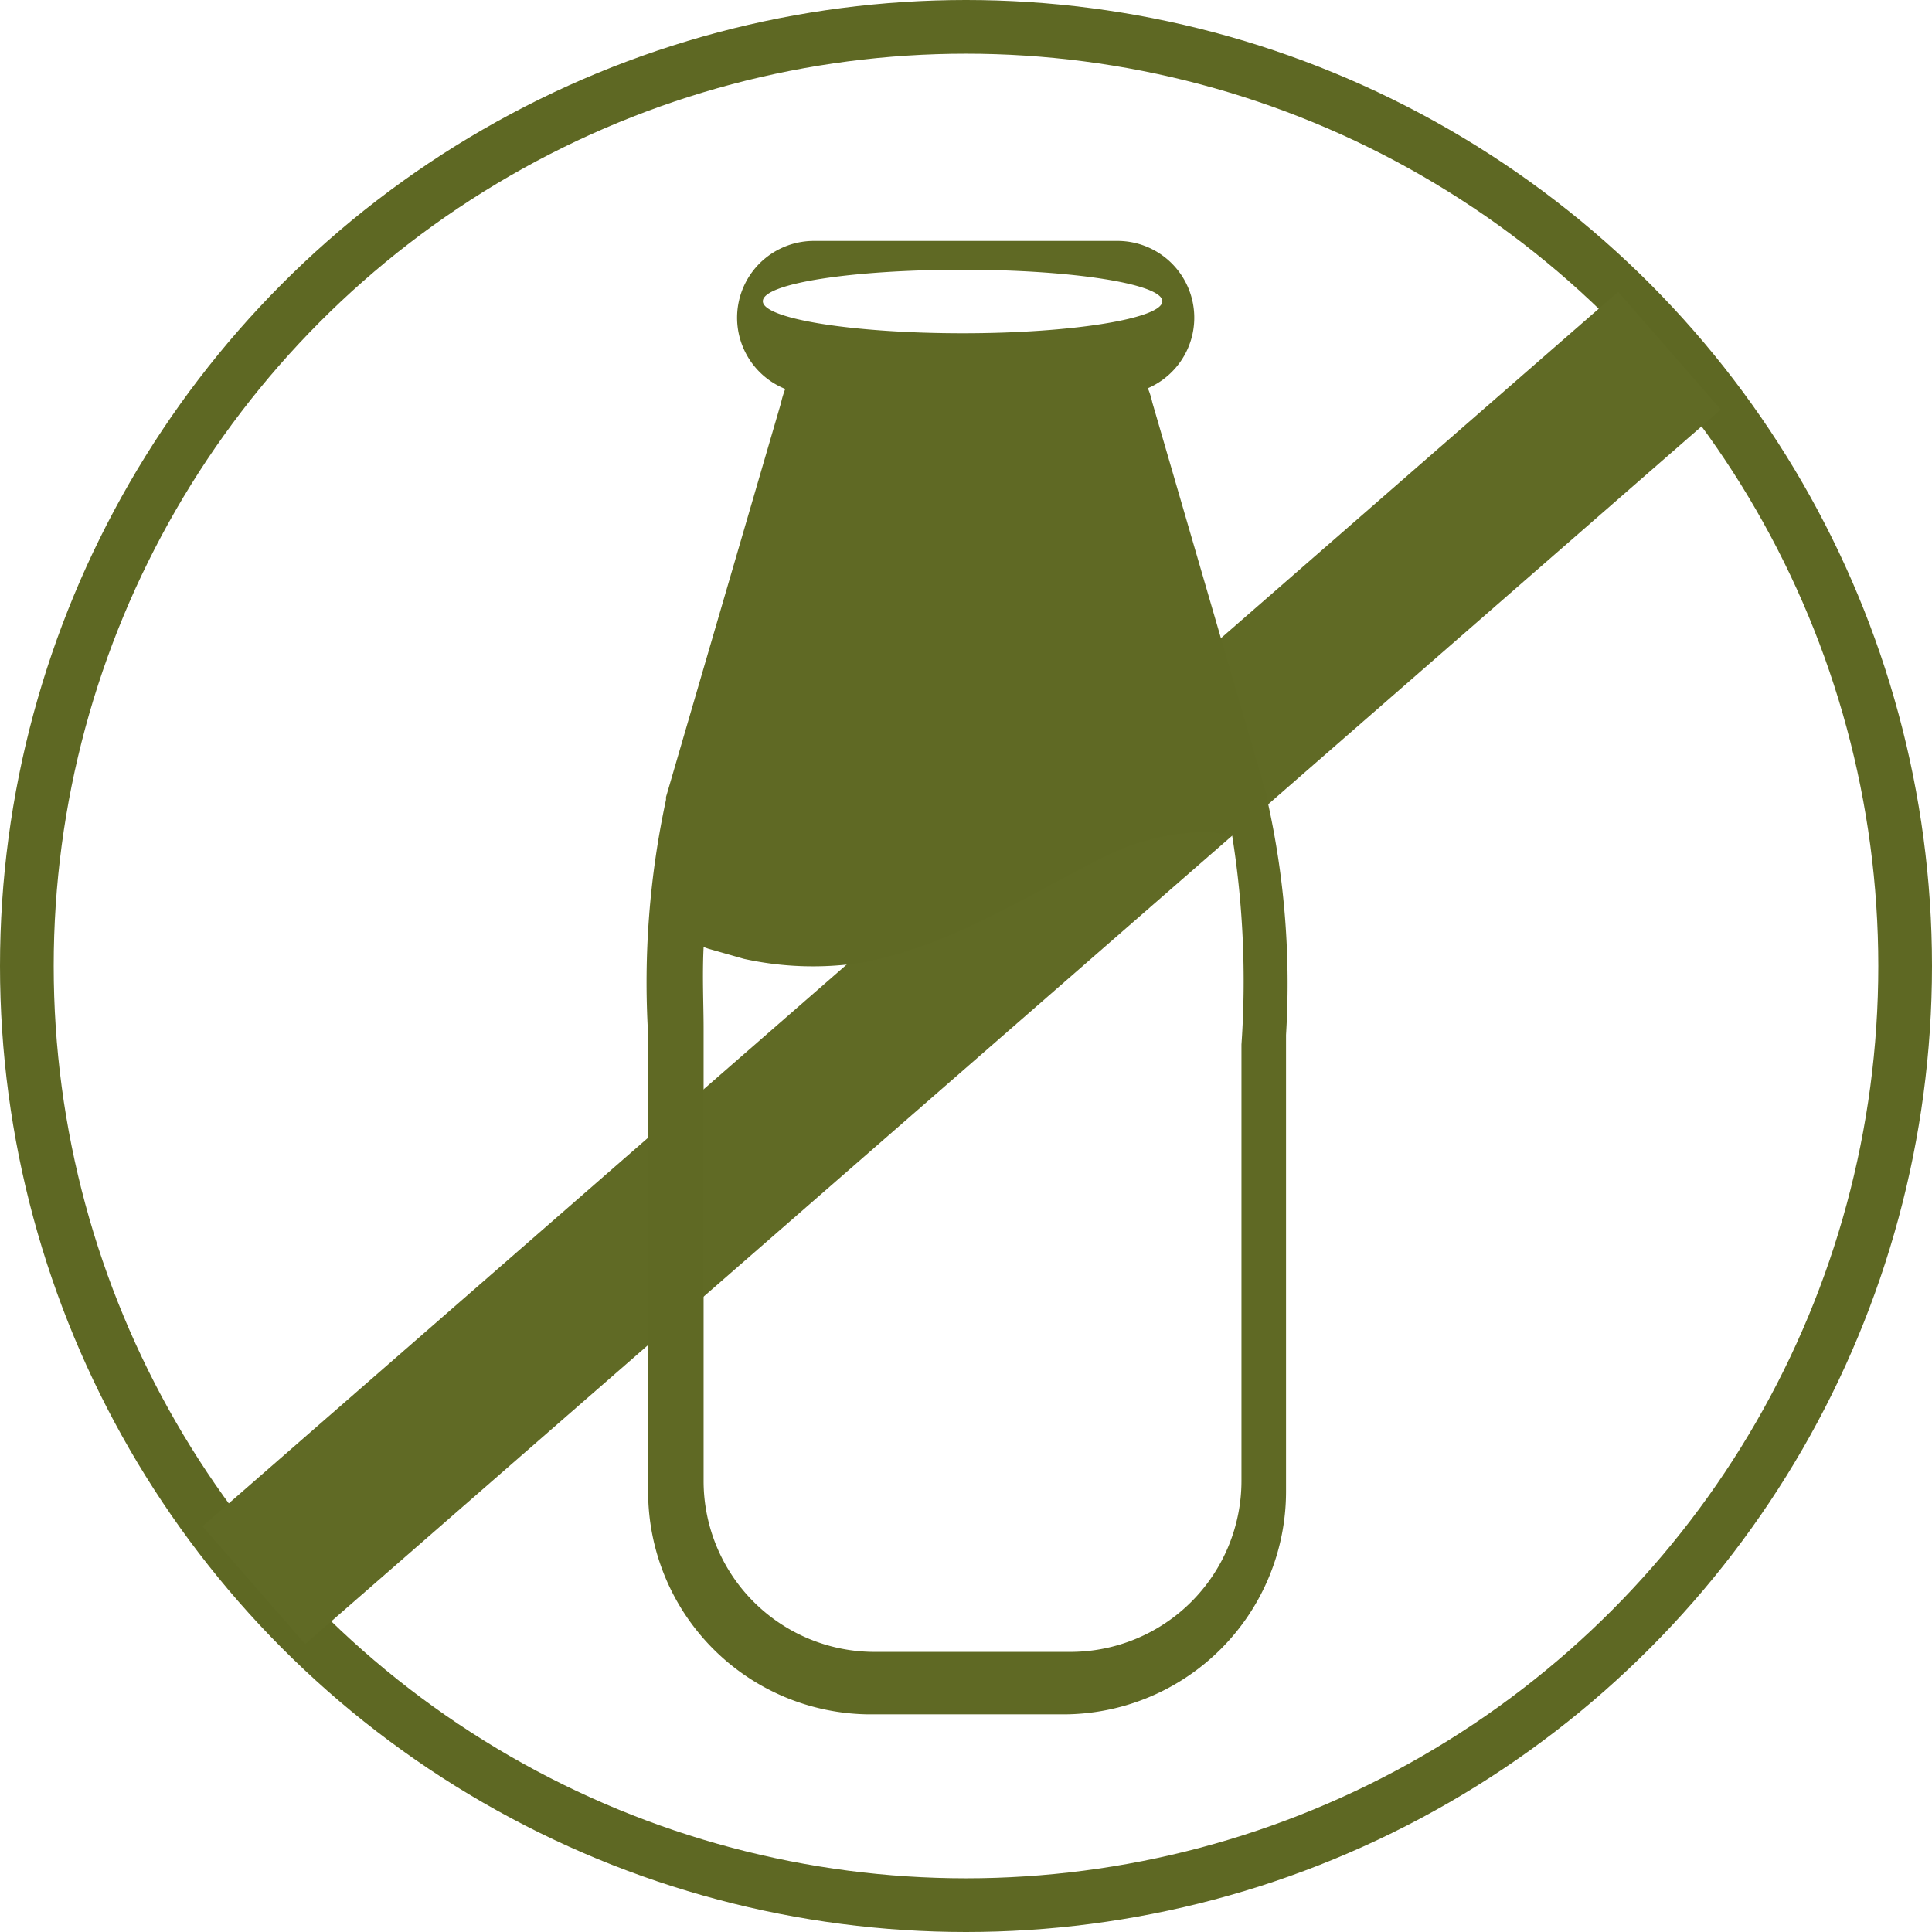
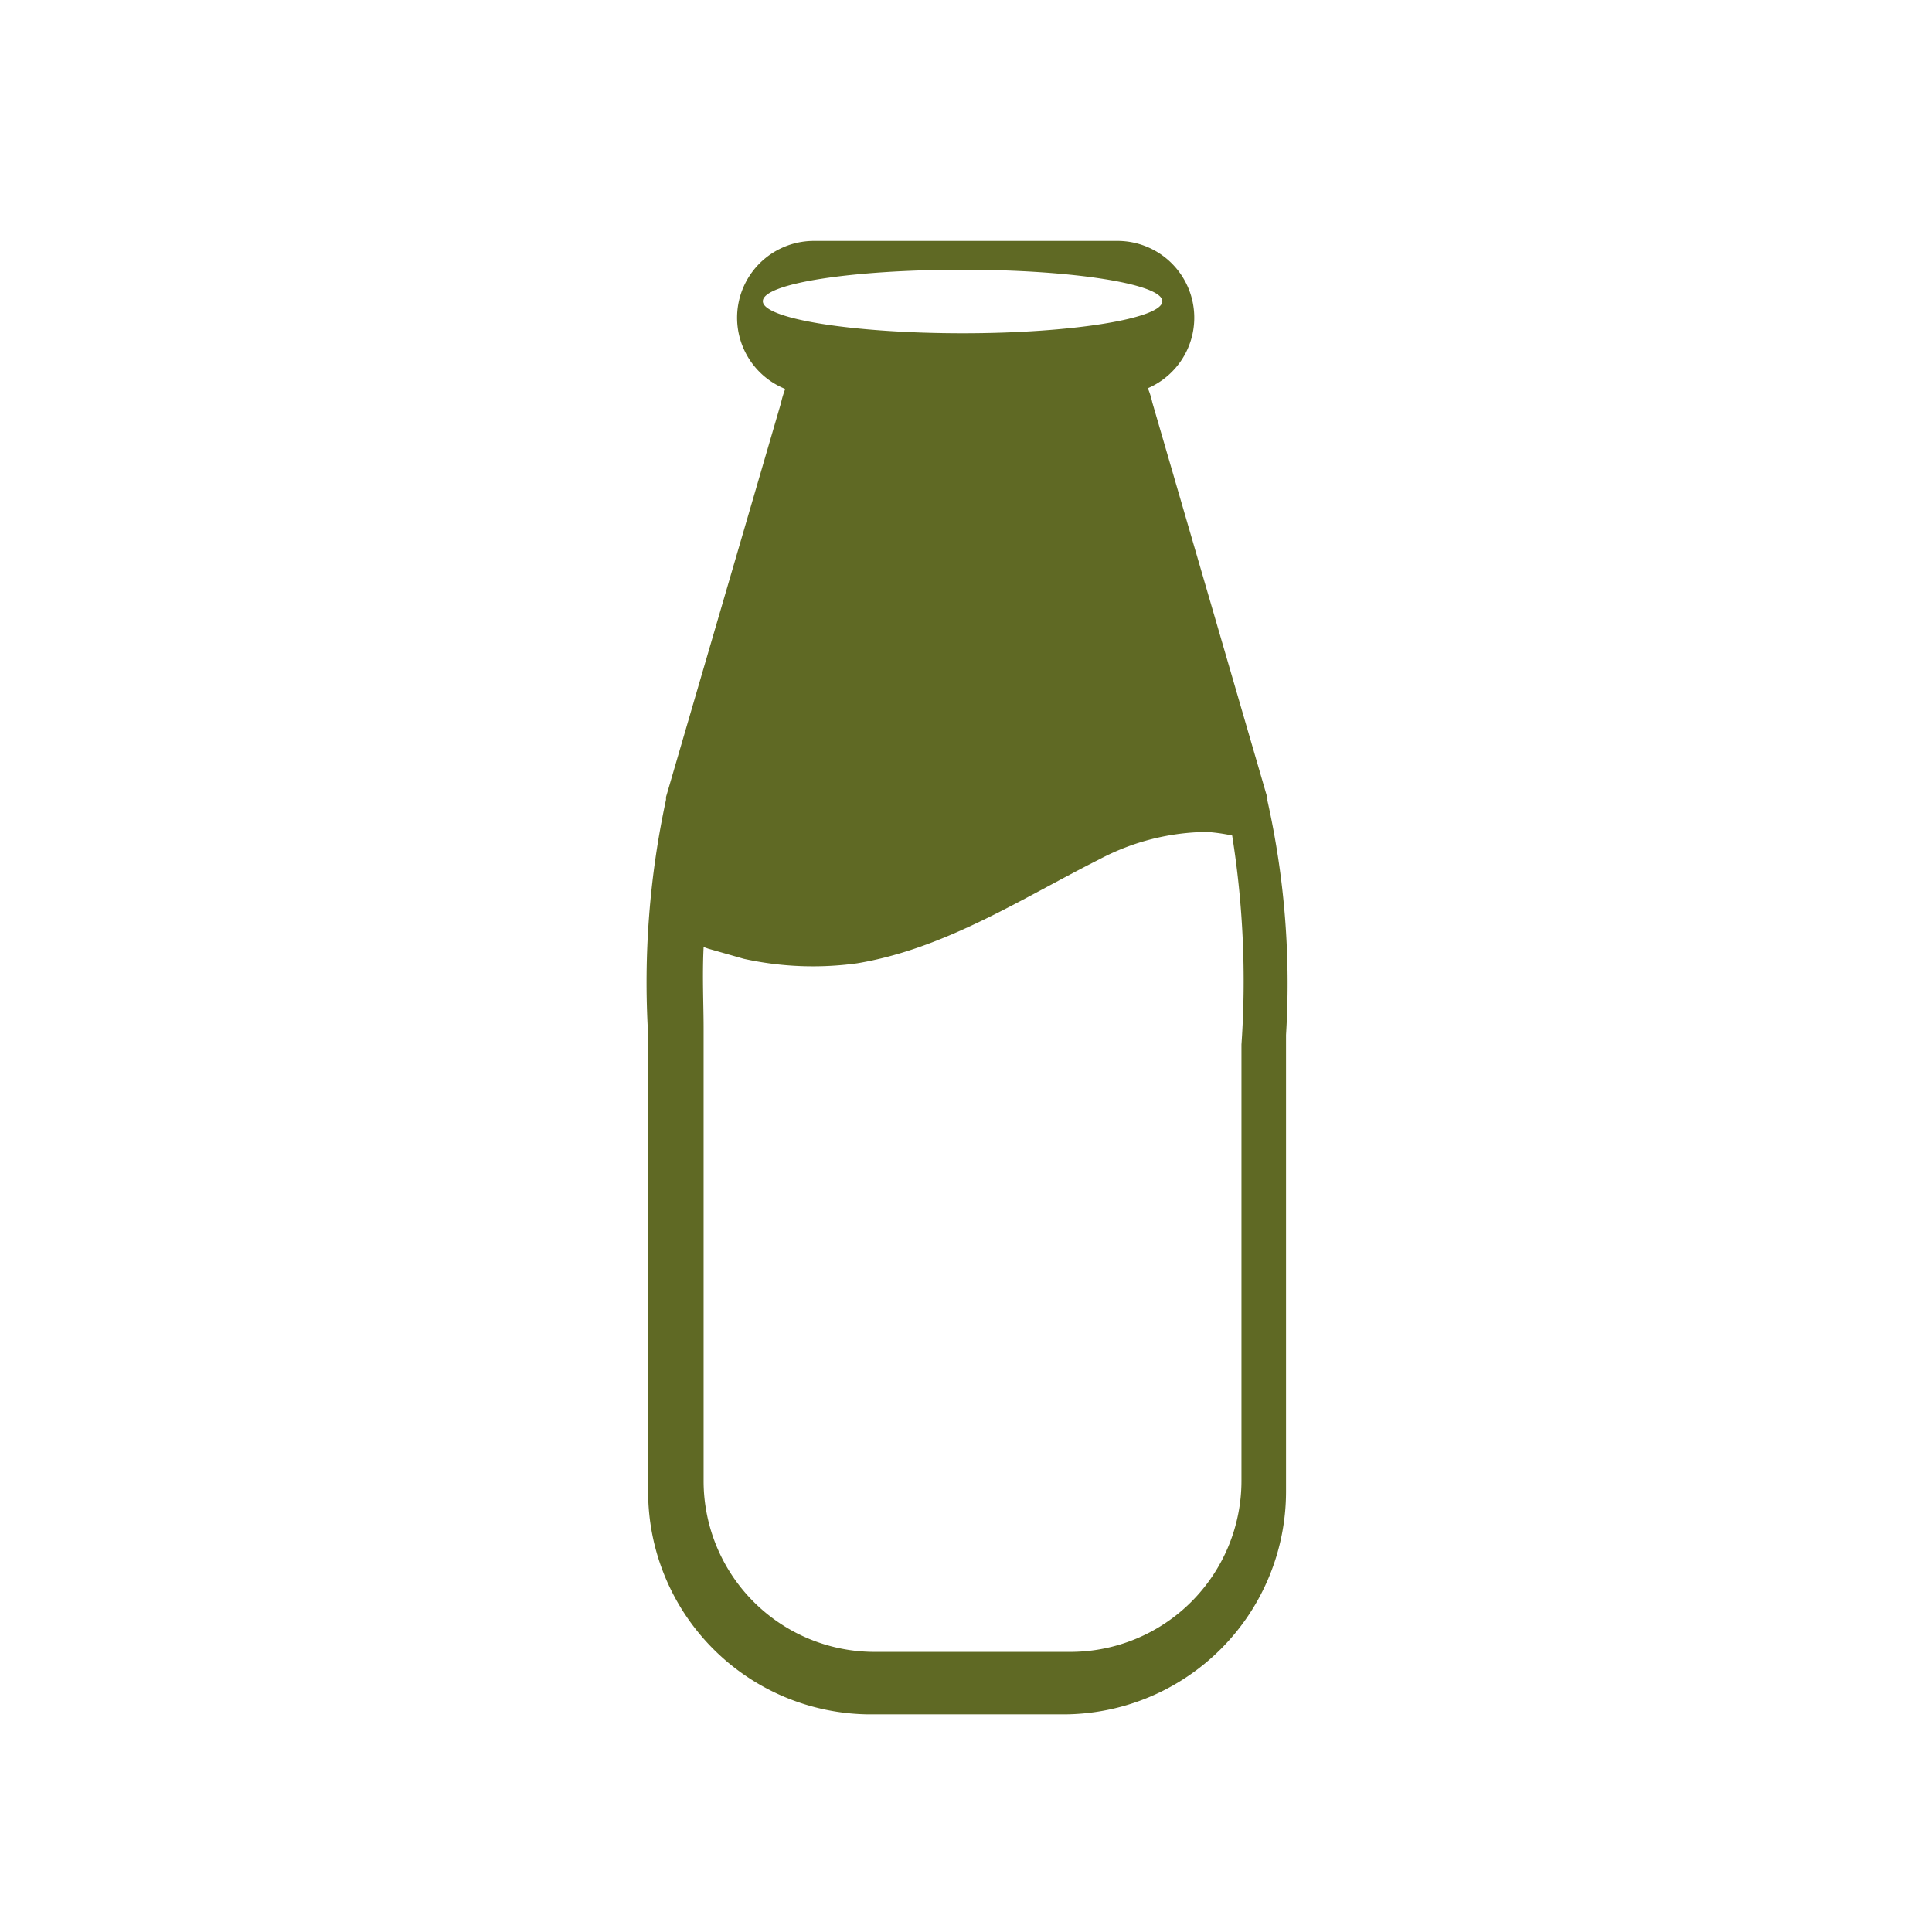
<svg xmlns="http://www.w3.org/2000/svg" viewBox="0 0 107.94 107.94">
  <defs>
    <style>.cls-1{fill:none;stroke:#5e6823;stroke-miterlimit:10;stroke-width:3px;}.cls-2{fill:#606a25;}.cls-3{fill:#5f6924;}</style>
  </defs>
  <g id="Ebene_2" data-name="Ebene 2">
    <g id="Ebene_1-2" data-name="Ebene 1">
      <g id="Ebene_1-2-2" data-name="Ebene 1-2">
-         <circle class="cls-1" cx="53.97" cy="53.97" r="52.47" />
-         <rect class="cls-2" x="1.25" y="49.71" width="104.94" height="8.73" transform="translate(-22.3 48.63) rotate(-41.09)" />
        <path class="cls-3" d="M70.81,44.73v-.15L64.38,22.49a4.63,4.63,0,0,0-.25-.8,4.29,4.29,0,0,0-1.65-8.23h-17a4.29,4.29,0,0,0-1.61,8.27,5.65,5.65,0,0,0-.24.8l-6.42,22v.15a48.46,48.46,0,0,0-1,13.1V83.35A12.45,12.45,0,0,0,48.57,95.78H59.42A12.45,12.45,0,0,0,71.85,83.35V57.82A46.84,46.84,0,0,0,70.81,44.73ZM42.62,16.83c0-1,5-1.76,11.17-1.76s11.15.8,11.15,1.76-5,1.79-11.15,1.79S42.62,17.81,42.62,16.83ZM69.36,58.36V82.75a9.56,9.56,0,0,1-9.57,9.54H48.86a9.55,9.55,0,0,1-9.55-9.54V57.48c0-1.38-.08-2.9,0-4.57l.25.09,2,.57a18,18,0,0,0,6.33.25C52.81,53,57.08,50.2,61.44,48a13.1,13.1,0,0,1,6-1.52,10.41,10.41,0,0,1,1.4.2A51.63,51.63,0,0,1,69.36,58.36Z" />
      </g>
    </g>
  </g>
</svg>